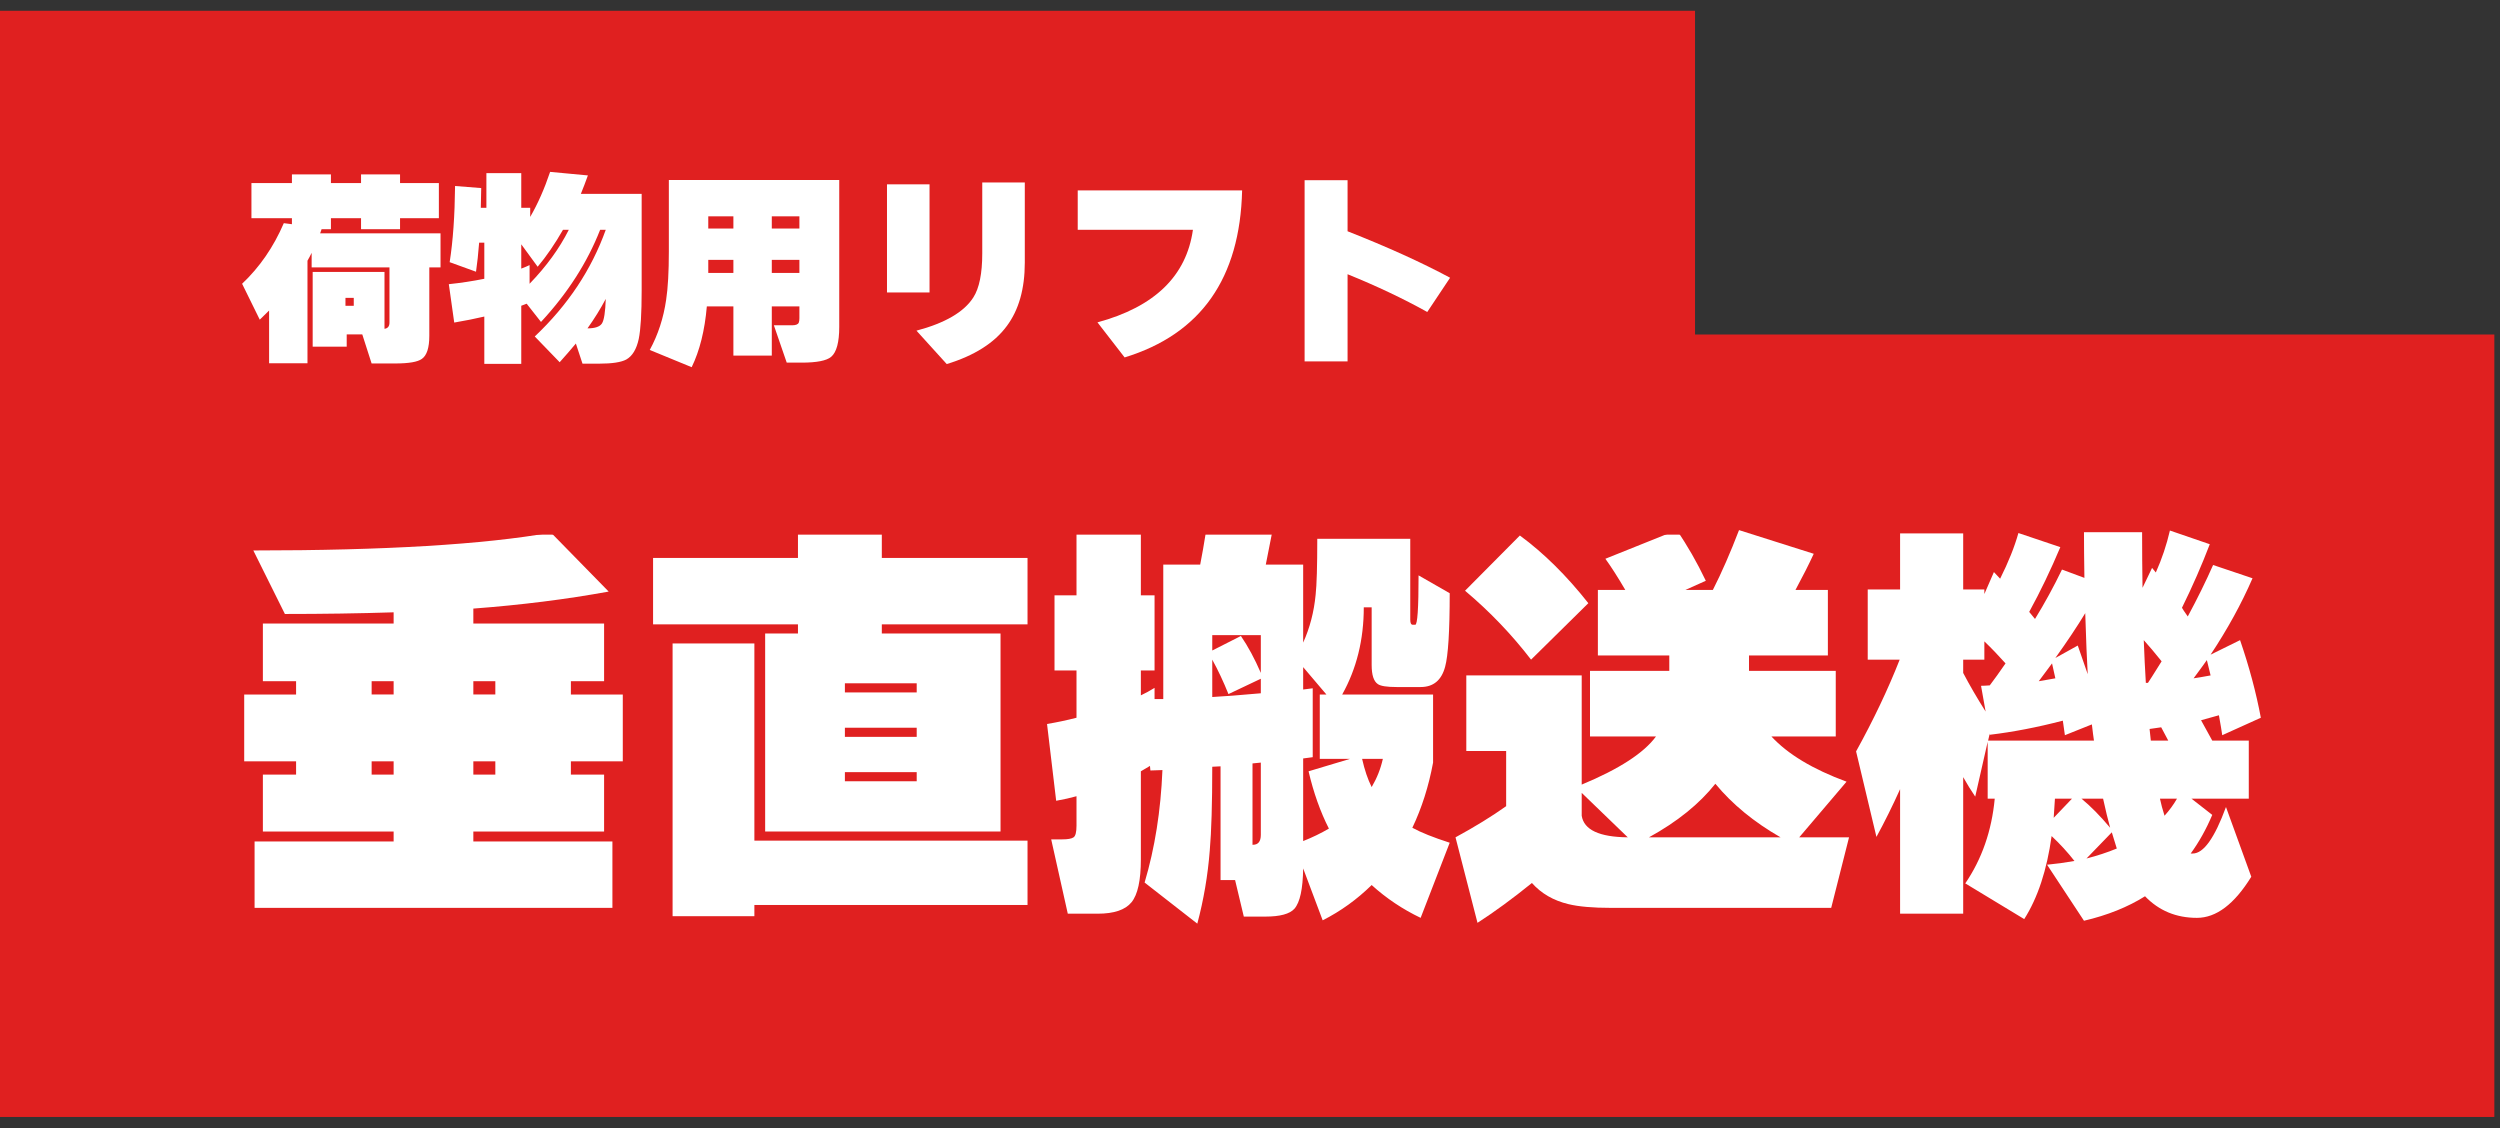
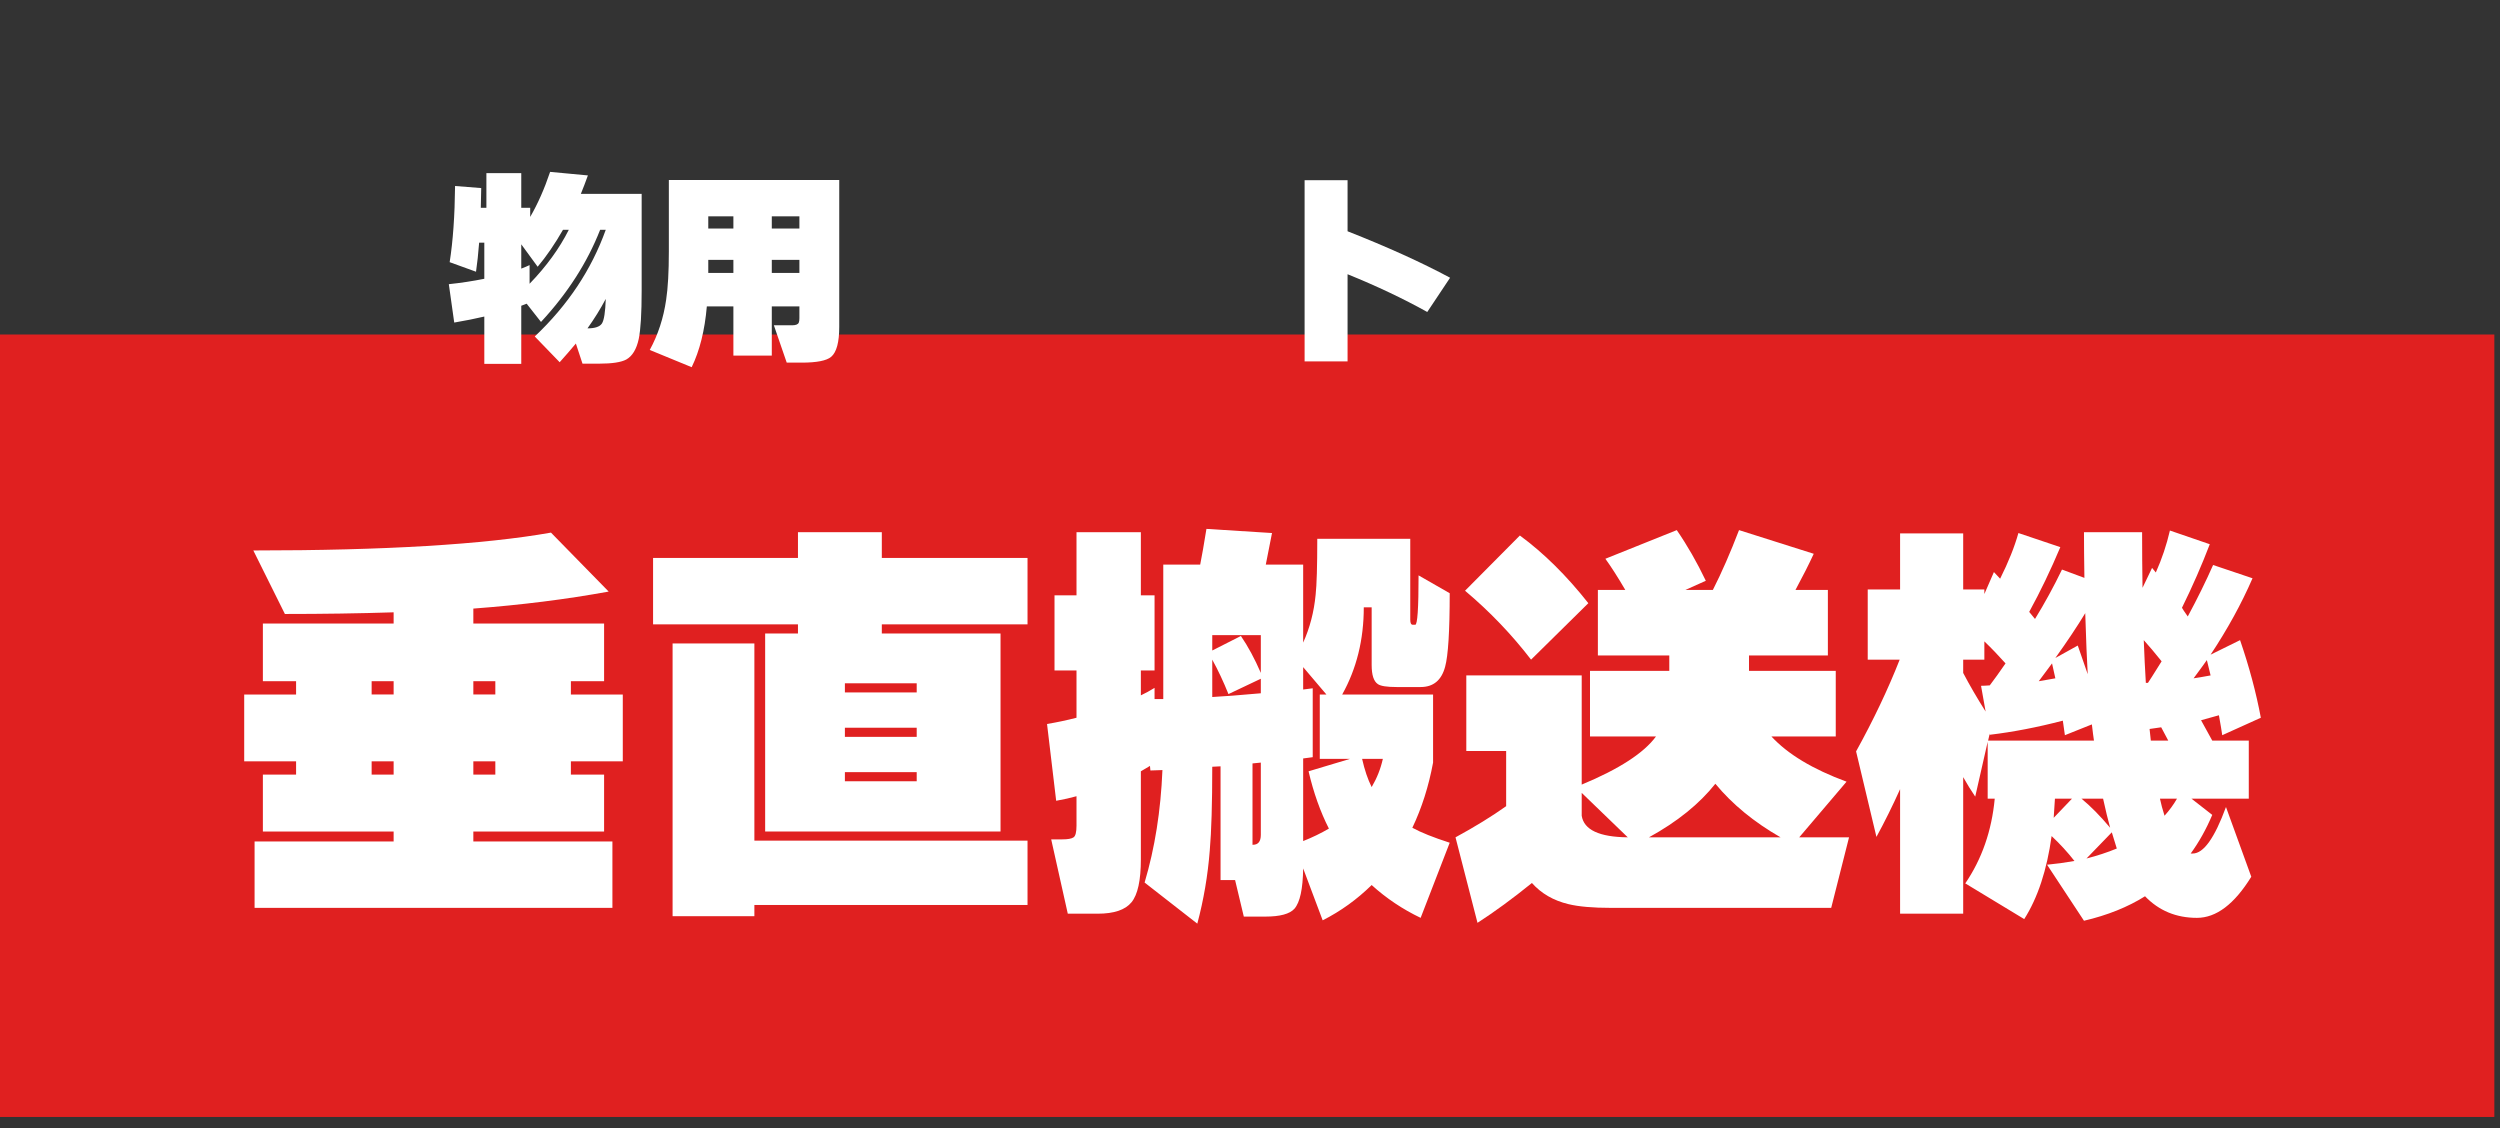
<svg xmlns="http://www.w3.org/2000/svg" width="113px" height="51px" viewBox="0 0 113 51" version="1.1">
  <rect x="0" y="0" width="113" height="51" fill="#333333" stroke="none" />
  <title>h1_v_lift_sp</title>
  <g id="design_v2" stroke="none" stroke-width="1" fill="none" fill-rule="evenodd">
    <g id="h1_v_lift_sp" transform="translate(0, 0.487)">
      <polygon id="Fill-289" fill="#E02020" points="0 50 112.744 50 112.744 14.633 0 14.633" />
      <path d="M21.395,34.526 L22.389,34.526 L22.389,33.926 L21.395,33.926 L21.395,34.526 Z M21.395,30.904 L22.389,30.904 L22.389,30.304 L21.395,30.304 L21.395,30.904 Z M16.798,34.526 L17.792,34.526 L17.792,33.926 L16.798,33.926 L16.798,34.526 Z M16.798,30.904 L17.792,30.904 L17.792,30.304 L16.798,30.304 L16.798,30.904 Z M28.15,33.926 L25.804,33.926 L25.804,34.526 L27.305,34.526 L27.305,37.097 L21.395,37.097 L21.395,37.547 L27.681,37.547 L27.681,40.549 L11.507,40.549 L11.507,37.547 L17.792,37.547 L17.792,37.097 L11.882,37.097 L11.882,34.526 L13.383,34.526 L13.383,33.926 L11.038,33.926 L11.038,30.905 L13.383,30.905 L13.383,30.304 L11.882,30.304 L11.882,27.696 L17.792,27.696 L17.792,27.19 C16.228,27.24 14.59,27.265 12.877,27.265 L11.45,24.394 C17.392,24.394 21.876,24.125 24.904,23.587 L27.512,26.252 C25.598,26.602 23.559,26.858 21.395,27.021 L21.395,27.696 L27.305,27.696 L27.305,30.304 L25.804,30.304 L25.804,30.905 L28.15,30.905 L28.15,33.926 Z" id="Fill-290" fill="#FFFFFF" />
      <path d="M38.189,34.826 L41.435,34.826 L41.435,34.414 L38.189,34.414 L38.189,34.826 Z M38.189,32.819 L41.435,32.819 L41.435,32.406 L38.189,32.406 L38.189,32.819 Z M38.189,30.811 L41.435,30.811 L41.435,30.398 L38.189,30.398 L38.189,30.811 Z M46.444,40.418 L34.098,40.418 L34.098,40.925 L30.401,40.925 L30.401,28.597 L34.098,28.597 L34.098,37.51 L46.444,37.51 L46.444,40.418 Z M46.444,27.734 L39.858,27.734 L39.858,28.147 L45.224,28.147 L45.224,37.097 L34.585,37.097 L34.585,28.147 L36.068,28.147 L36.068,27.734 L29.519,27.734 L29.519,24.732 L36.068,24.732 L36.068,23.568 L39.858,23.568 L39.858,24.732 L46.444,24.732 L46.444,27.734 Z" id="Fill-291" fill="#FFFFFF" />
      <path d="M61.999,35.089 C62.236,34.689 62.405,34.264 62.505,33.813 L61.567,33.813 C61.68,34.314 61.823,34.739 61.999,35.089 L61.999,35.089 Z M58.903,29.667 L58.903,30.679 L59.335,30.624 L59.335,33.738 L58.903,33.795 L58.903,37.529 C59.316,37.366 59.703,37.178 60.066,36.966 C59.678,36.202 59.372,35.34 59.147,34.376 L61.023,33.813 L59.654,33.813 L59.654,30.905 L59.954,30.905 L58.903,29.667 Z M56.613,34.02 L56.613,37.697 L56.633,37.697 C56.87,37.697 56.989,37.547 56.989,37.247 L56.989,33.982 L56.613,34.02 Z M56.989,30.849 L56.989,30.192 L55.526,30.886 C55.3,30.323 55.056,29.804 54.794,29.329 L54.794,31.018 C55.282,30.993 56.014,30.936 56.989,30.849 L56.989,30.849 Z M56.989,29.929 L56.989,28.222 L54.794,28.222 L54.794,28.916 L56.089,28.259 C56.414,28.735 56.714,29.291 56.989,29.929 L56.989,29.929 Z M57.495,23.606 C57.42,23.994 57.326,24.469 57.214,25.032 L58.903,25.032 L58.903,28.559 C59.203,27.897 59.391,27.178 59.466,26.402 C59.516,25.952 59.541,25.107 59.541,23.868 L63.744,23.868 L63.744,27.528 C63.744,27.677 63.782,27.752 63.857,27.752 L63.969,27.752 C64.069,27.752 64.119,27.009 64.119,25.52 L65.527,26.327 C65.527,28.041 65.457,29.148 65.32,29.648 C65.157,30.261 64.788,30.567 64.213,30.567 L63.125,30.567 C62.687,30.567 62.405,30.523 62.28,30.435 C62.092,30.311 61.999,30.023 61.999,29.573 L61.999,26.965 L61.643,26.965 C61.643,28.428 61.317,29.742 60.667,30.905 L64.775,30.905 L64.775,33.982 C64.576,35.058 64.262,36.04 63.838,36.928 C64.225,37.141 64.788,37.366 65.527,37.604 L64.213,41 C63.4,40.612 62.662,40.118 61.999,39.517 C61.336,40.168 60.598,40.699 59.785,41.112 L58.903,38.766 C58.89,39.693 58.759,40.299 58.509,40.587 C58.296,40.824 57.858,40.943 57.196,40.943 L56.22,40.943 L55.826,39.292 L55.169,39.292 L55.169,34.151 L54.794,34.17 C54.794,35.834 54.756,37.097 54.681,37.96 C54.593,39.085 54.406,40.186 54.118,41.262 L51.736,39.404 C52.198,37.854 52.467,36.158 52.542,34.32 L51.998,34.339 L51.979,34.132 C51.892,34.182 51.754,34.264 51.567,34.376 L51.567,38.354 C51.567,39.304 51.426,39.952 51.144,40.296 C50.863,40.64 50.353,40.812 49.615,40.812 L48.264,40.812 L47.514,37.453 L48.002,37.453 C48.264,37.453 48.439,37.422 48.526,37.36 C48.614,37.298 48.658,37.122 48.658,36.834 L48.658,35.502 C48.396,35.577 48.088,35.646 47.739,35.708 L47.326,32.237 C47.776,32.162 48.22,32.068 48.658,31.955 L48.658,29.817 L47.664,29.817 L47.664,26.421 L48.658,26.421 L48.658,23.569 L51.567,23.569 L51.567,26.421 L52.186,26.421 L52.186,29.817 L51.567,29.817 L51.567,30.943 C51.779,30.842 51.985,30.73 52.186,30.605 L52.186,31.111 L52.58,31.111 L52.58,25.032 L54.249,25.032 C54.325,24.657 54.418,24.119 54.531,23.419 L57.495,23.606 Z" id="Fill-292" fill="#FFFFFF" />
      <path d="M74.533,37.36 L80.481,37.36 C79.28,36.671 78.298,35.865 77.534,34.939 C76.809,35.852 75.809,36.659 74.533,37.36 L74.533,37.36 Z M71.493,35.351 L71.493,36.384 C71.593,37.022 72.287,37.347 73.575,37.36 L71.493,35.351 Z M71.793,26.777 L69.204,29.329 C68.328,28.19 67.334,27.152 66.22,26.214 L68.698,23.718 C69.773,24.507 70.805,25.526 71.793,26.777 L71.793,26.777 Z M69.242,39.424 C68.379,40.124 67.559,40.724 66.783,41.225 L65.789,37.36 C66.664,36.884 67.427,36.415 68.078,35.952 L68.078,33.457 L66.277,33.457 L66.277,30.042 L71.493,30.042 L71.493,34.977 C73.181,34.276 74.301,33.551 74.852,32.8 L71.868,32.8 L71.868,29.836 L75.452,29.836 L75.452,29.141 L72.224,29.141 L72.224,26.177 L73.463,26.177 C73.126,25.601 72.825,25.132 72.563,24.769 L75.79,23.474 C76.265,24.163 76.702,24.926 77.103,25.764 L76.183,26.177 L77.422,26.177 C77.822,25.389 78.216,24.488 78.604,23.474 L81.981,24.544 C81.769,25.008 81.493,25.551 81.156,26.177 L82.62,26.177 L82.62,29.141 L79.055,29.141 L79.055,29.836 L82.976,29.836 L82.976,32.8 L80.067,32.8 C80.806,33.601 81.938,34.283 83.464,34.845 L81.325,37.36 L83.577,37.36 L82.77,40.549 L72.825,40.549 C72,40.549 71.355,40.493 70.893,40.38 C70.217,40.218 69.666,39.899 69.242,39.424 L69.242,39.424 Z" id="Fill-293" fill="#FFFFFF" />
      <path d="M99.15,30.173 C99.325,30.148 99.582,30.105 99.919,30.042 C99.882,29.892 99.825,29.66 99.75,29.348 C99.675,29.46 99.475,29.735 99.15,30.173 L99.15,30.173 Z M97.837,36.384 C98.062,36.134 98.249,35.877 98.399,35.614 L97.63,35.614 C97.68,35.852 97.749,36.108 97.837,36.384 L97.837,36.384 Z M97.217,32.988 L98.005,32.988 C97.943,32.863 97.837,32.663 97.686,32.387 L97.161,32.462 C97.173,32.575 97.192,32.75 97.217,32.988 L97.217,32.988 Z M96.898,28.447 C96.923,29.122 96.955,29.767 96.992,30.38 L97.086,30.38 C97.124,30.33 97.33,30.005 97.705,29.404 C97.405,29.029 97.136,28.71 96.898,28.447 L96.898,28.447 Z M95.454,37.134 L94.309,38.317 C94.797,38.192 95.253,38.042 95.679,37.866 C95.679,37.854 95.604,37.61 95.454,37.134 L95.454,37.134 Z M94.084,35.614 C94.497,35.952 94.928,36.391 95.379,36.928 C95.278,36.565 95.172,36.127 95.06,35.614 L94.084,35.614 Z M92.902,29.254 L93.915,28.691 C94.028,29.004 94.178,29.435 94.365,29.986 C94.328,29.36 94.29,28.441 94.253,27.228 C93.89,27.828 93.439,28.503 92.902,29.254 L92.902,29.254 Z M92.883,35.614 C92.87,35.852 92.852,36.14 92.827,36.478 L93.652,35.614 L92.883,35.614 Z M92.151,30.305 C92.451,30.255 92.702,30.21 92.902,30.173 C92.852,29.948 92.802,29.723 92.752,29.498 C92.626,29.673 92.426,29.942 92.151,30.305 L92.151,30.305 Z M89.937,32.669 L89.862,32.988 L94.647,32.988 C94.622,32.825 94.59,32.581 94.553,32.256 L93.333,32.744 C93.308,32.569 93.277,32.35 93.24,32.087 C92.089,32.387 90.988,32.6 89.937,32.725 L89.937,32.669 Z M88.736,29.93 C89.024,30.48 89.362,31.062 89.75,31.675 L89.543,30.511 C89.631,30.511 89.762,30.505 89.937,30.492 C90.137,30.23 90.375,29.898 90.65,29.498 C90.338,29.148 90.019,28.816 89.693,28.503 L89.693,29.329 L88.736,29.329 L88.736,29.93 Z M89.843,33.044 L89.28,35.52 C89.093,35.245 88.911,34.952 88.736,34.639 L88.736,40.812 L85.884,40.812 L85.884,35.183 C85.547,35.933 85.19,36.653 84.815,37.341 L83.895,33.476 C84.683,32.049 85.34,30.668 85.866,29.329 L84.421,29.329 L84.421,26.158 L85.884,26.158 L85.884,23.624 L88.736,23.624 L88.736,26.158 L89.693,26.158 L89.693,26.364 L90.125,25.37 C90.188,25.432 90.281,25.532 90.406,25.67 C90.782,24.919 91.057,24.231 91.232,23.606 L93.127,24.244 C92.689,25.282 92.22,26.258 91.72,27.171 L91.982,27.49 C92.42,26.777 92.827,26.033 93.202,25.257 L94.215,25.633 C94.202,24.807 94.196,24.119 94.196,23.568 L96.823,23.568 C96.823,24.482 96.83,25.32 96.842,26.082 L97.274,25.182 L97.443,25.389 C97.718,24.776 97.93,24.144 98.08,23.493 L99.882,24.112 C99.519,25.063 99.1,26.02 98.625,26.984 C98.649,27.034 98.737,27.165 98.887,27.377 C99.325,26.564 99.706,25.789 100.032,25.051 L101.814,25.651 C101.314,26.803 100.682,27.953 99.919,29.104 L101.251,28.447 C101.664,29.648 101.977,30.818 102.19,31.955 L100.445,32.744 C100.419,32.556 100.37,32.256 100.295,31.843 C100.119,31.893 99.85,31.968 99.488,32.068 C99.587,32.243 99.756,32.55 99.994,32.988 L101.645,32.988 L101.645,35.614 L99.056,35.614 L99.994,36.346 C99.719,36.997 99.394,37.578 99.019,38.092 L99.112,38.092 C99.6,38.092 100.1,37.391 100.614,35.99 L101.758,39.142 C100.995,40.38 100.175,41 99.3,41 C98.362,41 97.58,40.674 96.955,40.024 C96.179,40.512 95.26,40.881 94.196,41.131 L92.527,38.598 C92.927,38.561 93.34,38.504 93.765,38.429 C93.452,38.029 93.108,37.654 92.733,37.303 C92.52,38.841 92.107,40.093 91.495,41.056 L88.83,39.442 C89.581,38.342 90.025,37.066 90.162,35.614 L89.843,35.614 L89.843,33.044 Z" id="Fill-294" fill="#FFFFFF" />
-       <polygon id="Fill-295" fill="#E02020" points="0 23.679 76.615 23.679 76.615 0 0 0" />
-       <path d="M15.615,13.334 L15.99,13.334 L15.99,12.977 L15.615,12.977 L15.615,13.334 Z M13.898,15.932 L12.163,15.932 L12.163,13.549 C12.113,13.599 11.972,13.737 11.741,13.962 L10.943,12.339 C11.737,11.589 12.366,10.676 12.828,9.6 L13.195,9.647 L13.195,9.375 L11.365,9.375 L11.365,7.789 L13.195,7.789 L13.195,7.395 L14.958,7.395 L14.958,7.789 L16.319,7.789 L16.319,7.395 L18.082,7.395 L18.082,7.789 L19.837,7.789 L19.837,9.375 L18.082,9.375 L18.082,9.872 L16.319,9.872 L16.319,9.375 L14.958,9.375 L14.958,9.872 L14.536,9.872 C14.523,9.916 14.502,9.978 14.471,10.059 L19.912,10.059 L19.912,11.598 L19.405,11.598 L19.405,14.693 C19.405,15.232 19.293,15.579 19.068,15.735 C18.88,15.873 18.477,15.942 17.857,15.942 L16.797,15.942 L16.375,14.628 L15.671,14.628 L15.671,15.181 L14.133,15.181 L14.133,11.804 L17.379,11.804 L17.379,14.375 C17.529,14.356 17.604,14.262 17.604,14.094 L17.604,11.598 L14.086,11.598 L14.086,10.941 C14.036,11.047 13.973,11.166 13.898,11.298 L13.898,15.932 Z" id="Fill-296" fill="#FFFFFF" />
      <path d="M27.38,13.024 C27.142,13.474 26.867,13.918 26.554,14.355 C26.892,14.355 27.109,14.282 27.206,14.136 C27.303,13.989 27.361,13.618 27.38,13.024 L27.38,13.024 Z M23.561,11.654 C23.68,11.611 23.805,11.557 23.937,11.495 L23.937,12.339 C24.694,11.557 25.285,10.744 25.71,9.9 L25.447,9.9 C25.078,10.544 24.697,11.101 24.302,11.57 L23.561,10.556 L23.561,11.654 Z M23.805,13.24 C23.75,13.258 23.667,13.289 23.561,13.333 L23.561,15.96 L21.891,15.96 L21.891,13.821 C21.491,13.915 21.038,14.006 20.531,14.093 L20.287,12.358 C20.825,12.301 21.36,12.221 21.891,12.114 L21.891,10.481 L21.657,10.481 C21.619,10.976 21.572,11.414 21.516,11.795 L20.325,11.363 C20.475,10.406 20.556,9.259 20.569,7.92 L21.751,8.014 C21.751,8.183 21.745,8.48 21.732,8.906 L21.985,8.906 L21.985,7.339 L23.561,7.339 L23.561,8.906 L23.965,8.906 L23.965,9.318 C24.309,8.724 24.609,8.046 24.865,7.282 L26.573,7.442 C26.473,7.723 26.366,8.002 26.254,8.277 L29.003,8.277 L29.003,12.639 C29.003,13.678 28.959,14.409 28.871,14.834 C28.771,15.297 28.584,15.607 28.308,15.763 C28.077,15.888 27.664,15.951 27.07,15.951 L26.329,15.951 L26.029,15.04 C25.822,15.291 25.578,15.573 25.297,15.886 L24.171,14.722 C25.666,13.309 26.735,11.701 27.38,9.9 L27.126,9.9 C26.545,11.382 25.653,12.771 24.453,14.065 L23.805,13.24 Z" id="Fill-297" fill="#FFFFFF" />
      <path d="M34.885,11.851 L36.133,11.851 L36.133,11.26 L34.885,11.26 L34.885,11.851 Z M34.885,9.843 L36.133,9.843 L36.133,9.29 L34.885,9.29 L34.885,9.843 Z M32.014,11.851 L33.149,11.851 L33.149,11.26 L32.014,11.26 L32.014,11.851 Z M32.014,9.843 L33.149,9.843 L33.149,9.29 L32.014,9.29 L32.014,9.843 Z M36.133,13.362 L34.885,13.362 L34.885,15.585 L33.149,15.585 L33.149,13.362 L31.949,13.362 C31.855,14.449 31.626,15.366 31.264,16.11 L29.369,15.331 C29.744,14.644 29.991,13.887 30.11,13.062 C30.191,12.53 30.232,11.802 30.232,10.876 L30.232,7.648 L37.934,7.648 L37.934,14.291 C37.934,14.984 37.812,15.435 37.568,15.642 C37.361,15.816 36.918,15.904 36.235,15.904 L35.56,15.904 L34.979,14.216 L35.804,14.216 C35.973,14.216 36.073,14.174 36.105,14.094 C36.123,14.05 36.133,13.984 36.133,13.897 L36.133,13.362 Z" id="Fill-298" fill="#FFFFFF" />
-       <path d="M46.321,11.382 C46.321,12.57 46.049,13.528 45.505,14.253 C44.942,15.016 44.038,15.588 42.793,15.969 L41.424,14.459 C42.718,14.115 43.575,13.615 43.994,12.958 C44.263,12.54 44.398,11.876 44.398,10.969 L44.398,7.76 L46.321,7.76 L46.321,11.382 Z M40.092,12.733 L42.015,12.733 L42.015,7.845 L40.092,7.845 L40.092,12.733 Z" id="Fill-299" fill="#FFFFFF" />
-       <path d="M56.144,8.118 C56.05,12.095 54.279,14.612 50.833,15.669 L49.605,14.084 C52.188,13.383 53.626,11.989 53.92,9.9 L48.713,9.9 L48.713,8.118 L56.144,8.118 Z" id="Fill-300" fill="#FFFFFF" />
      <path d="M65.544,12.067 L64.512,13.615 C63.436,13.015 62.235,12.446 60.91,11.908 L60.91,15.848 L58.968,15.848 L58.968,7.657 L60.91,7.657 L60.91,9.966 C62.704,10.673 64.249,11.372 65.544,12.067" id="Fill-301" fill="#FFFFFF" />
    </g>
  </g>
</svg>